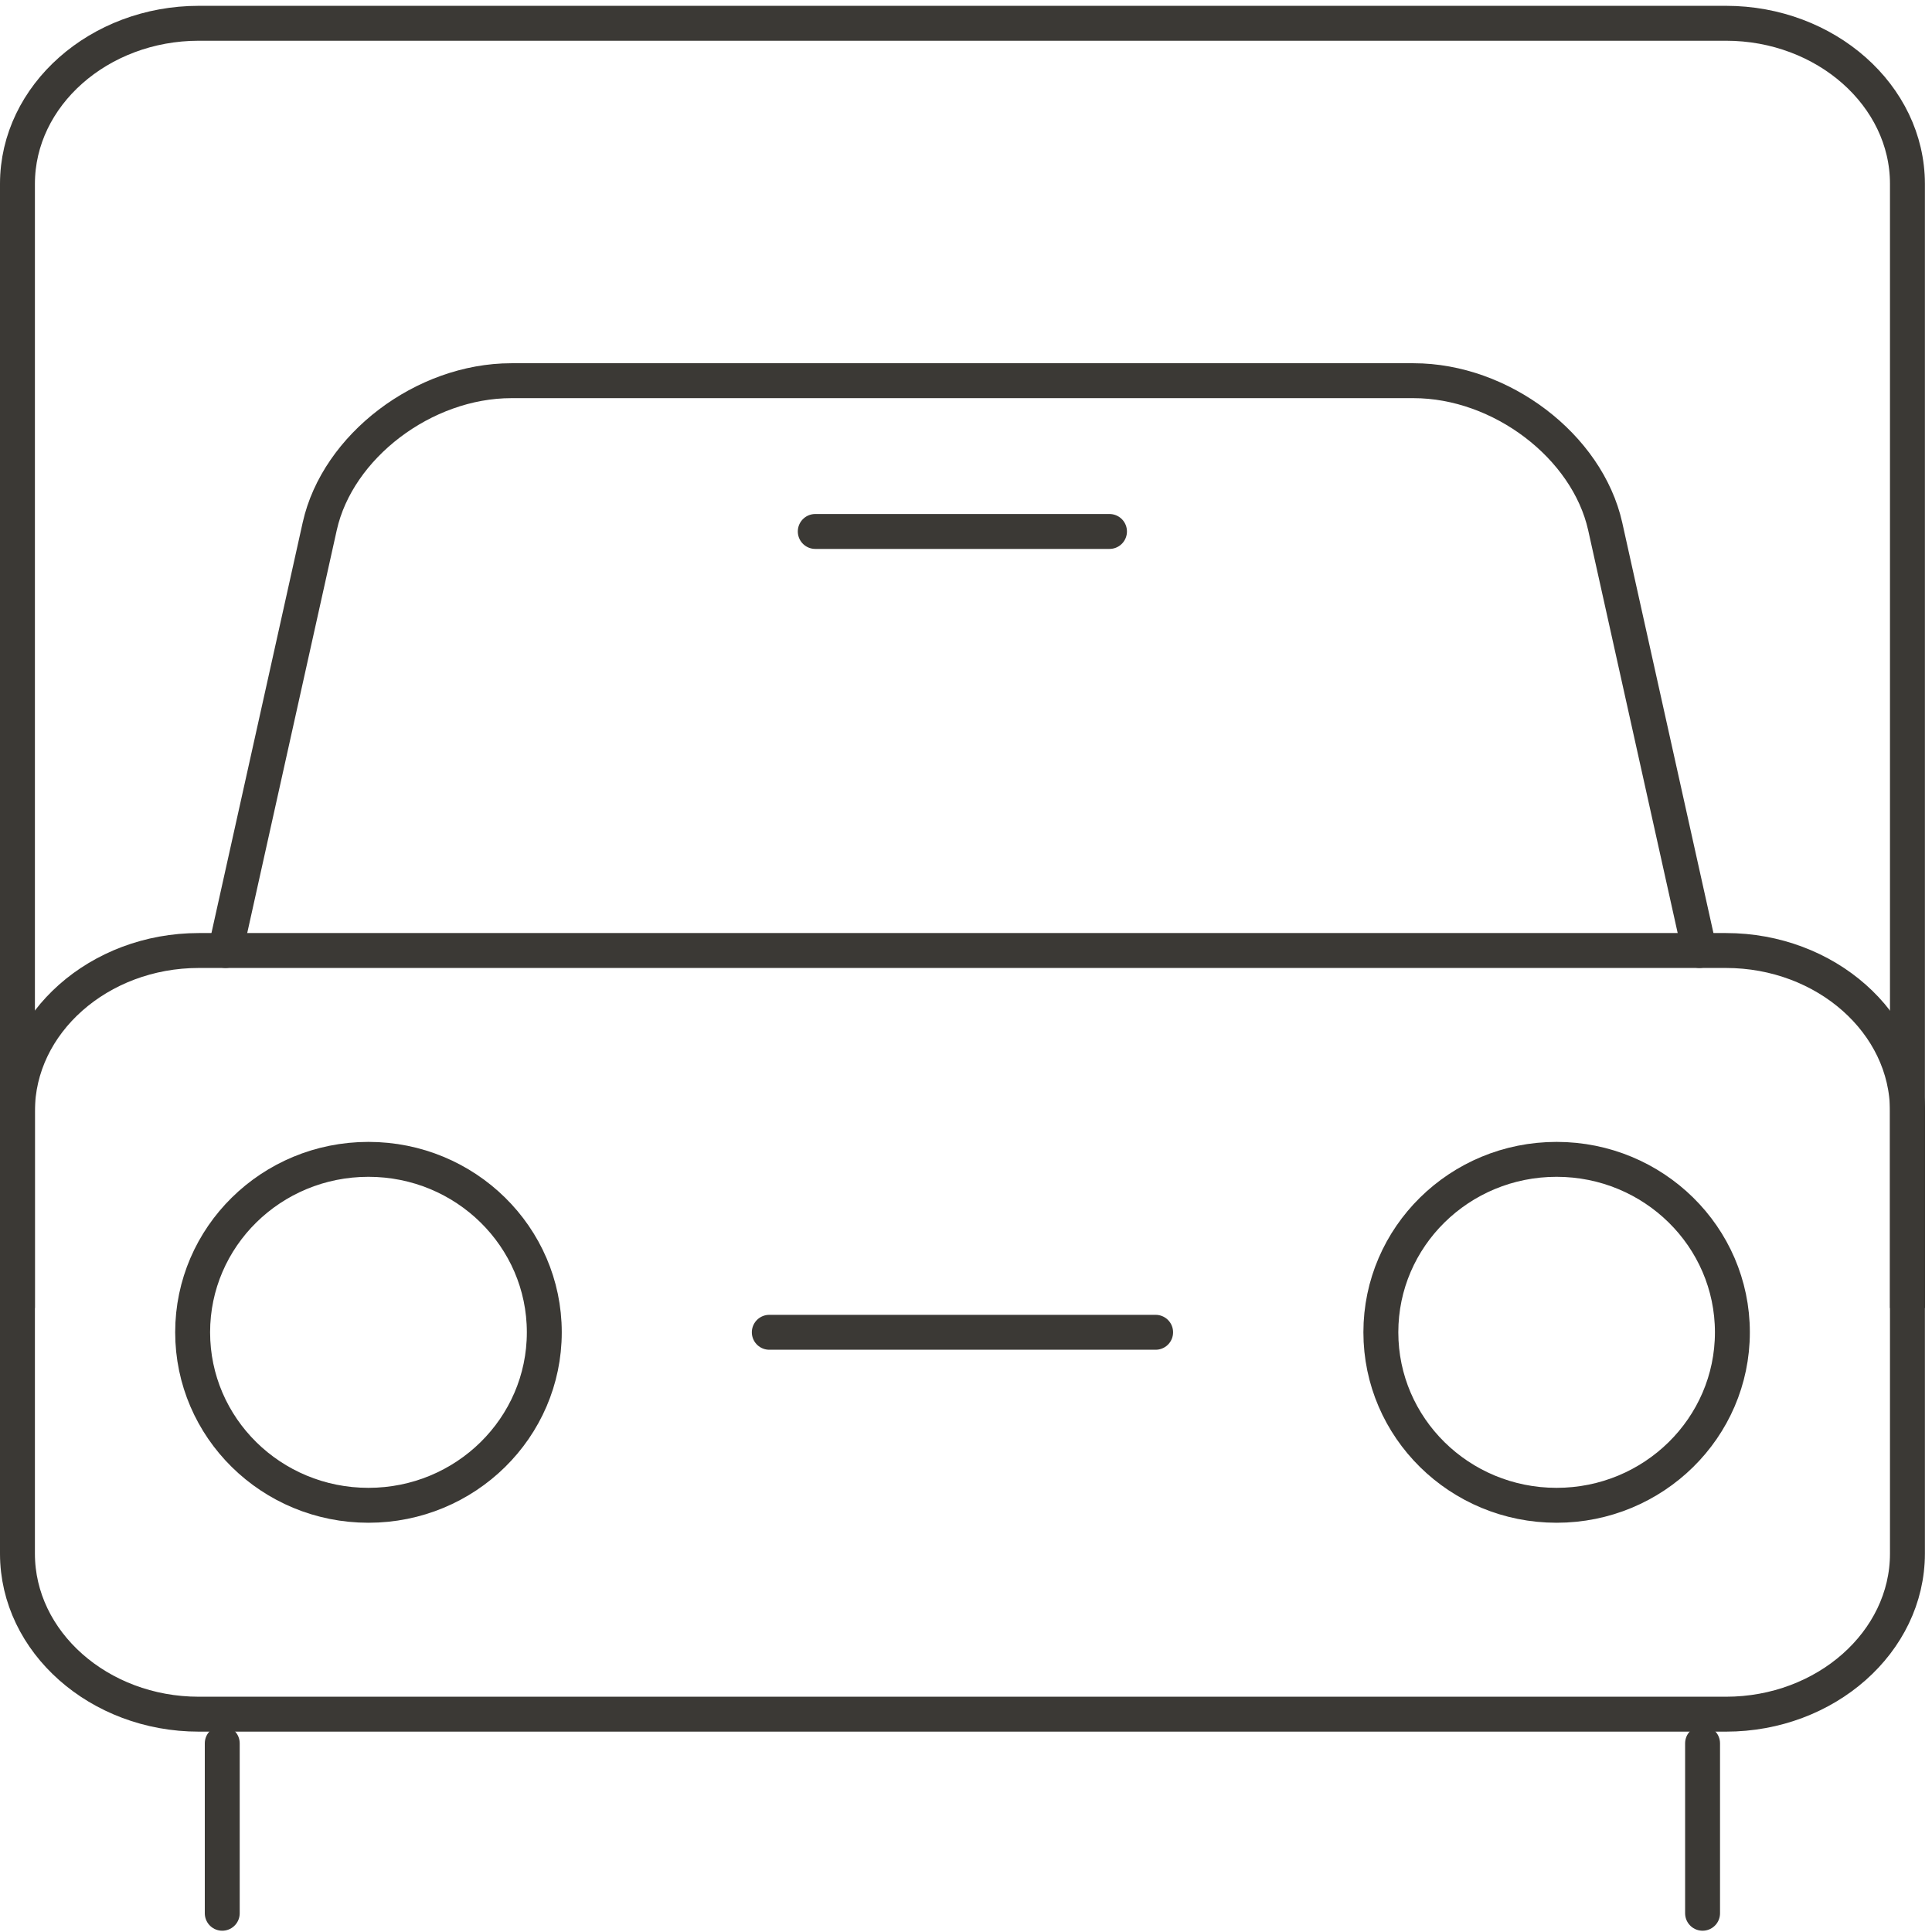
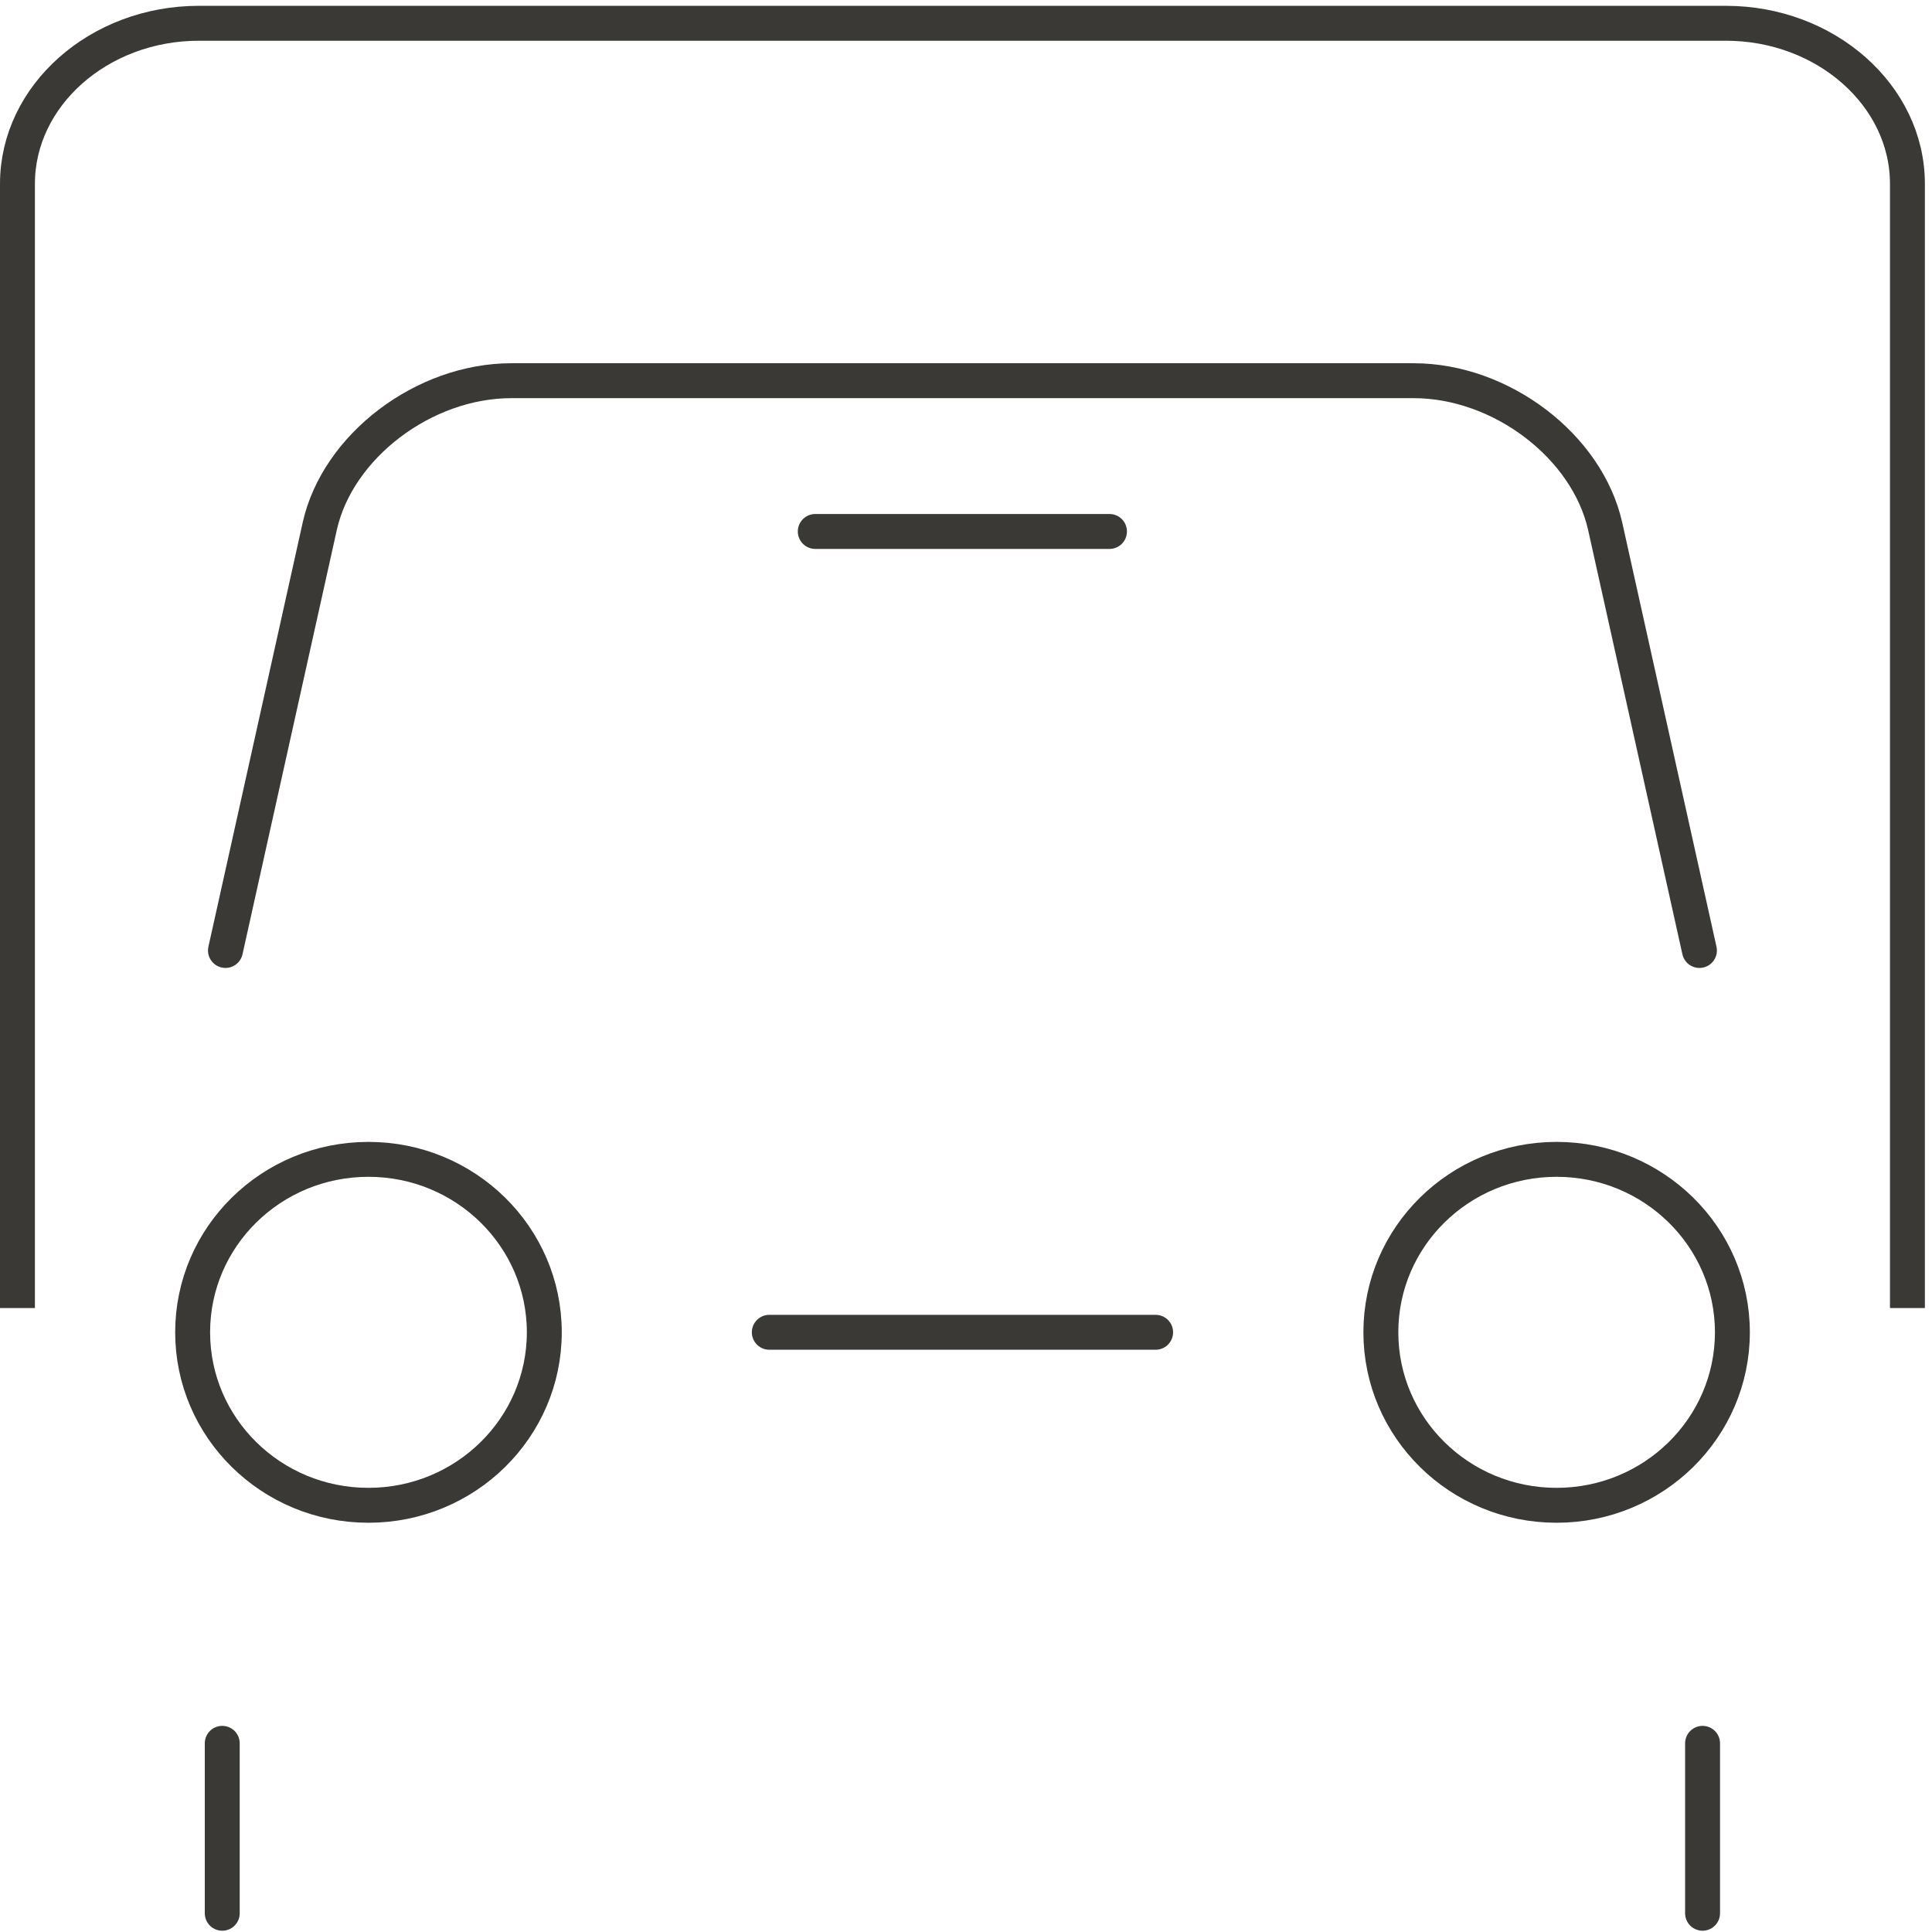
<svg xmlns="http://www.w3.org/2000/svg" width="166" height="166" viewBox="0 0 166 166" fill="none">
-   <path fill-rule="evenodd" clip-rule="evenodd" d="M163.889 133.493C163.889 141.079 156.871 147.285 148.296 147.285H17.082C8.507 147.285 1.5 141.079 1.5 133.493V95.462C1.5 87.876 8.507 81.669 17.082 81.669H148.296C156.871 81.669 163.889 87.876 163.889 95.462V133.493Z" stroke="#3B3935" stroke-width="3" />
  <path d="M1.5 112.389V15.793C1.5 8.206 8.507 2 17.082 2H148.296C156.871 2 163.889 8.206 163.889 15.793V112.389" stroke="#3B3935" stroke-width="3" />
  <path d="M146.018 81.667L137.919 45.218C136.377 38.341 128.977 32.71 121.458 32.71H43.935C36.415 32.71 29.006 38.341 27.473 45.218L19.372 81.667" stroke="#3B3935" stroke-width="3" stroke-linecap="round" stroke-linejoin="round" />
  <path d="M46.767 114.472C46.767 122.683 39.999 129.337 31.657 129.337C23.305 129.337 16.552 122.683 16.552 114.472C16.552 106.264 23.305 99.613 31.657 99.613C39.999 99.613 46.767 106.264 46.767 114.472" stroke="#3B3935" stroke-width="3" />
  <path d="M148.849 114.472C148.849 122.683 142.082 129.337 133.743 129.337C125.398 129.337 118.645 122.683 118.645 114.472C118.645 106.264 125.398 99.613 133.743 99.613C142.082 99.613 148.849 106.264 148.849 114.472" stroke="#3B3935" stroke-width="3" />
  <path d="M66.099 114.472H99.293" stroke="#3B3935" stroke-width="3" stroke-linecap="round" />
  <path d="M19.096 149.789V164.39" stroke="#3B3935" stroke-width="3" stroke-linecap="round" />
  <path d="M146.287 149.789V164.39" stroke="#3B3935" stroke-width="3" stroke-linecap="round" />
  <path d="M70.049 45.664H95.329" stroke="#3B3935" stroke-width="3" stroke-linecap="round" stroke-linejoin="round" />
</svg>